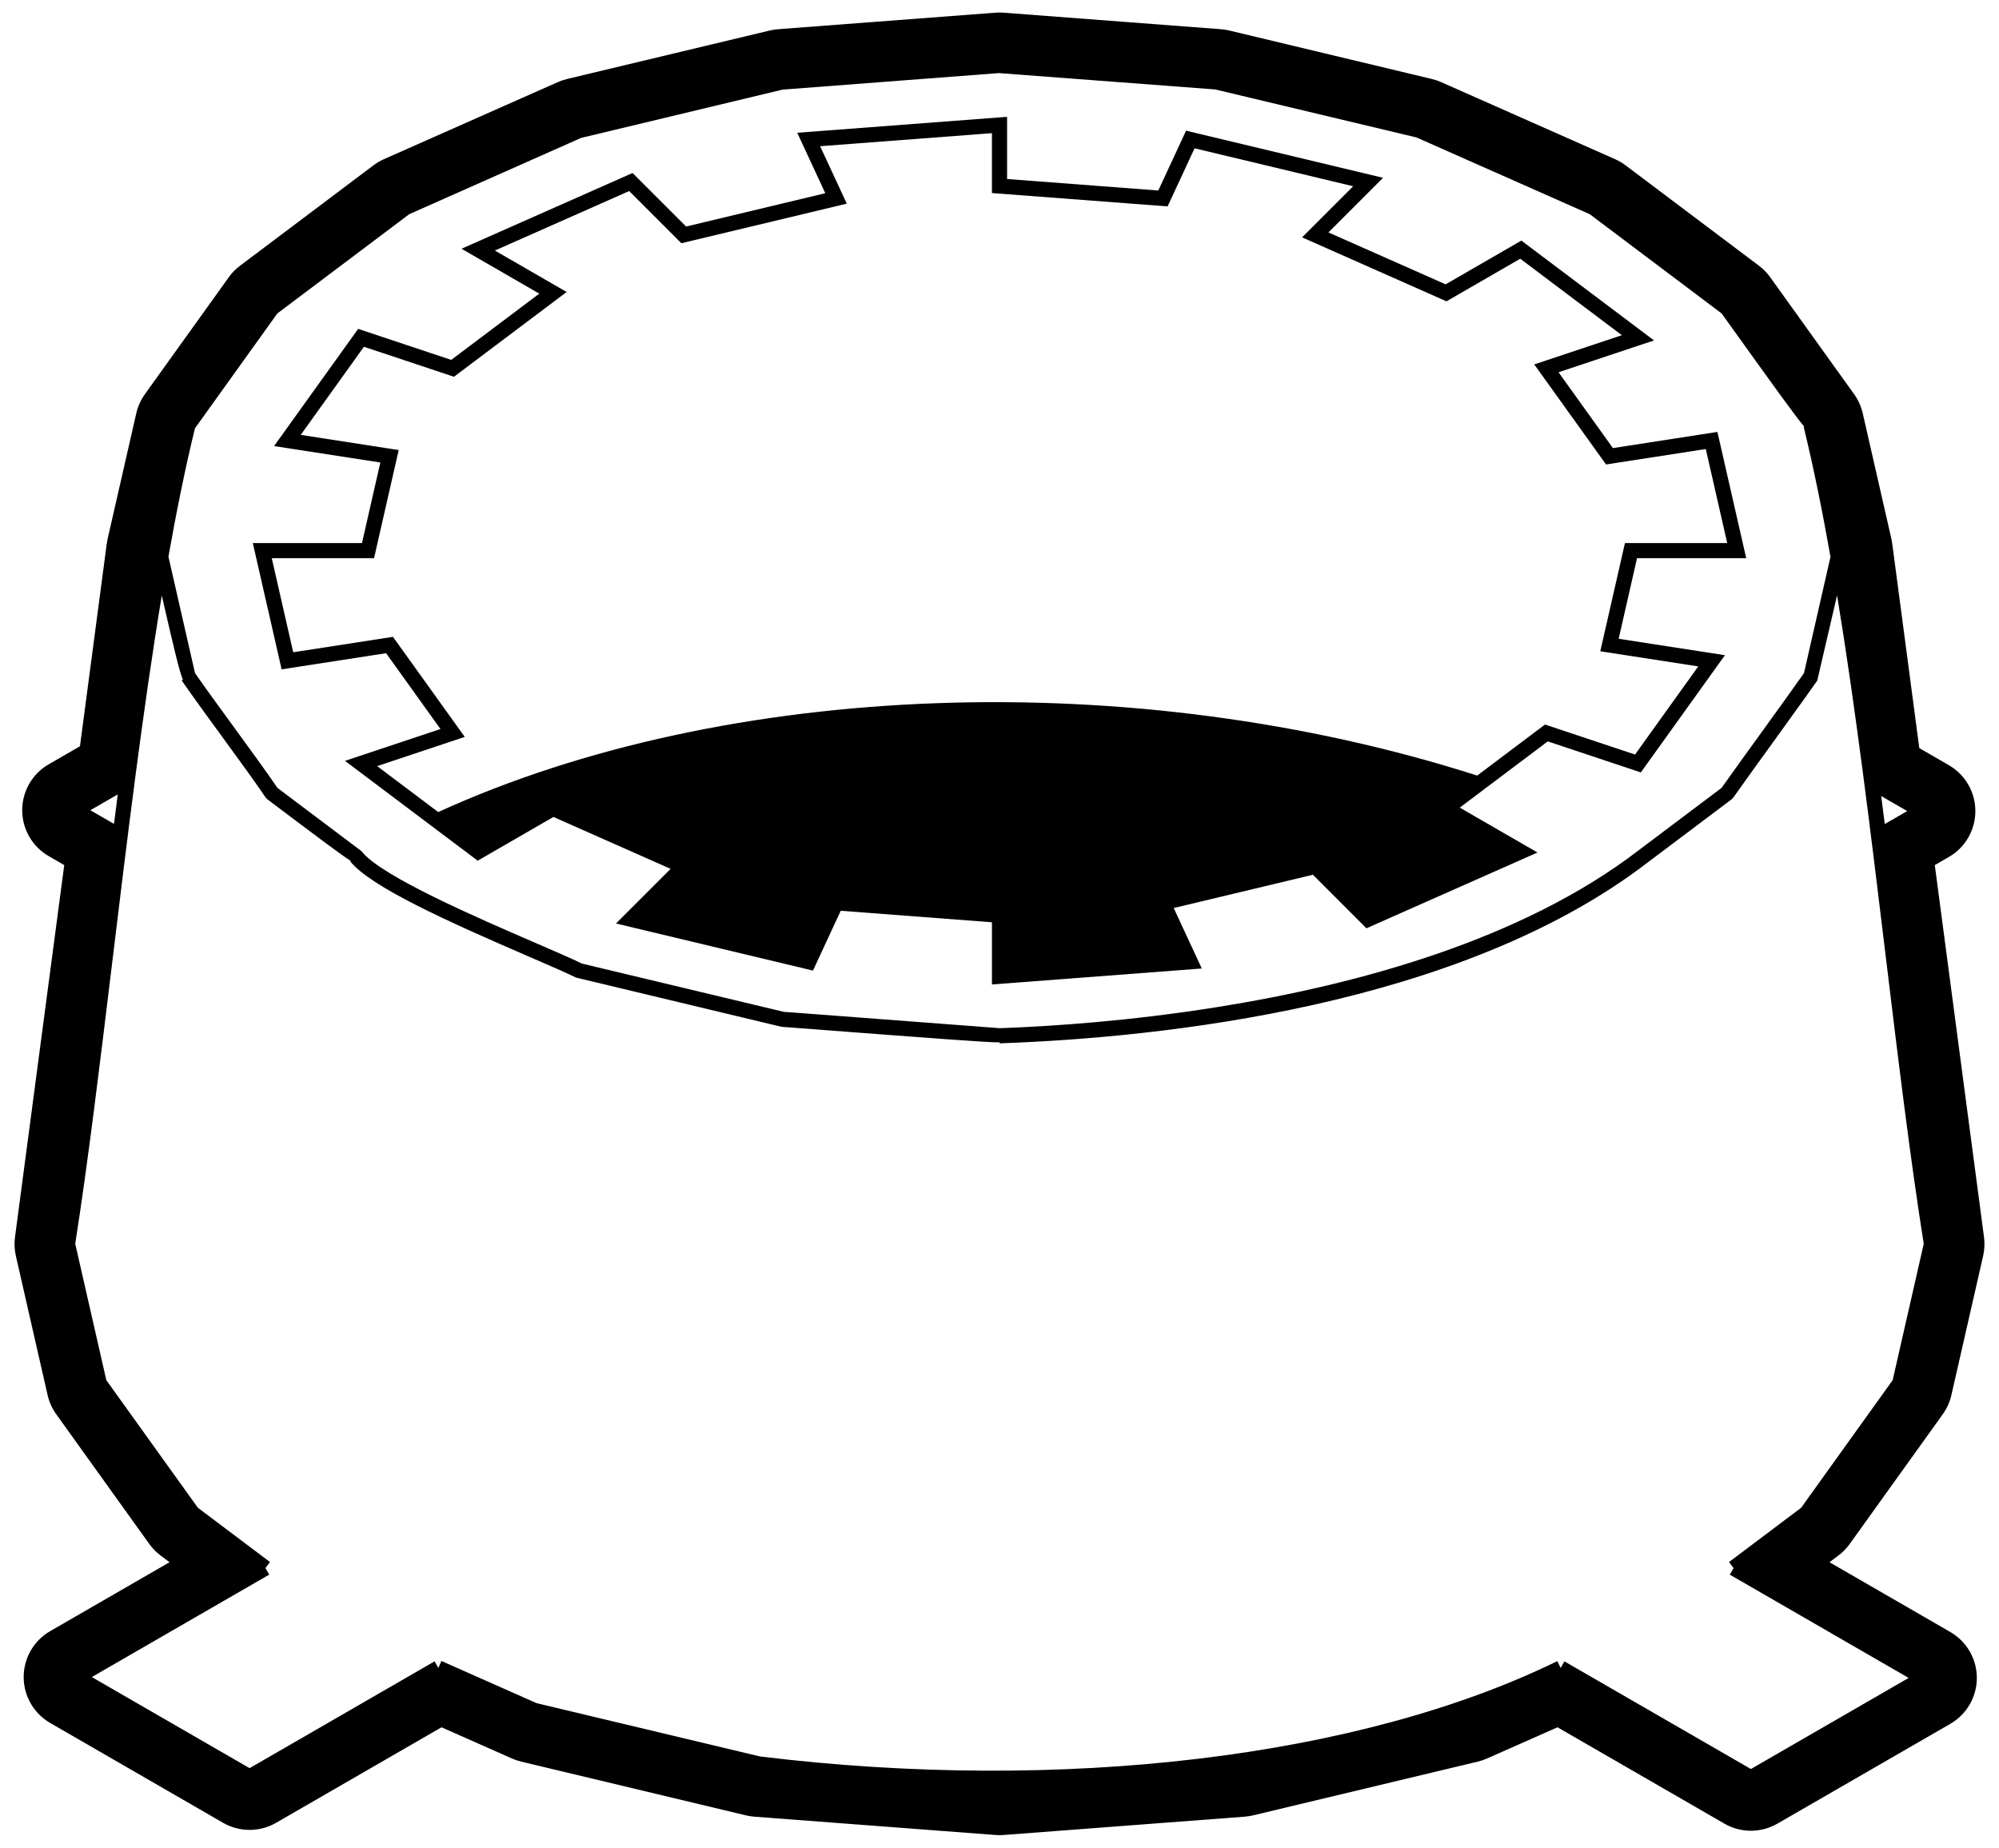
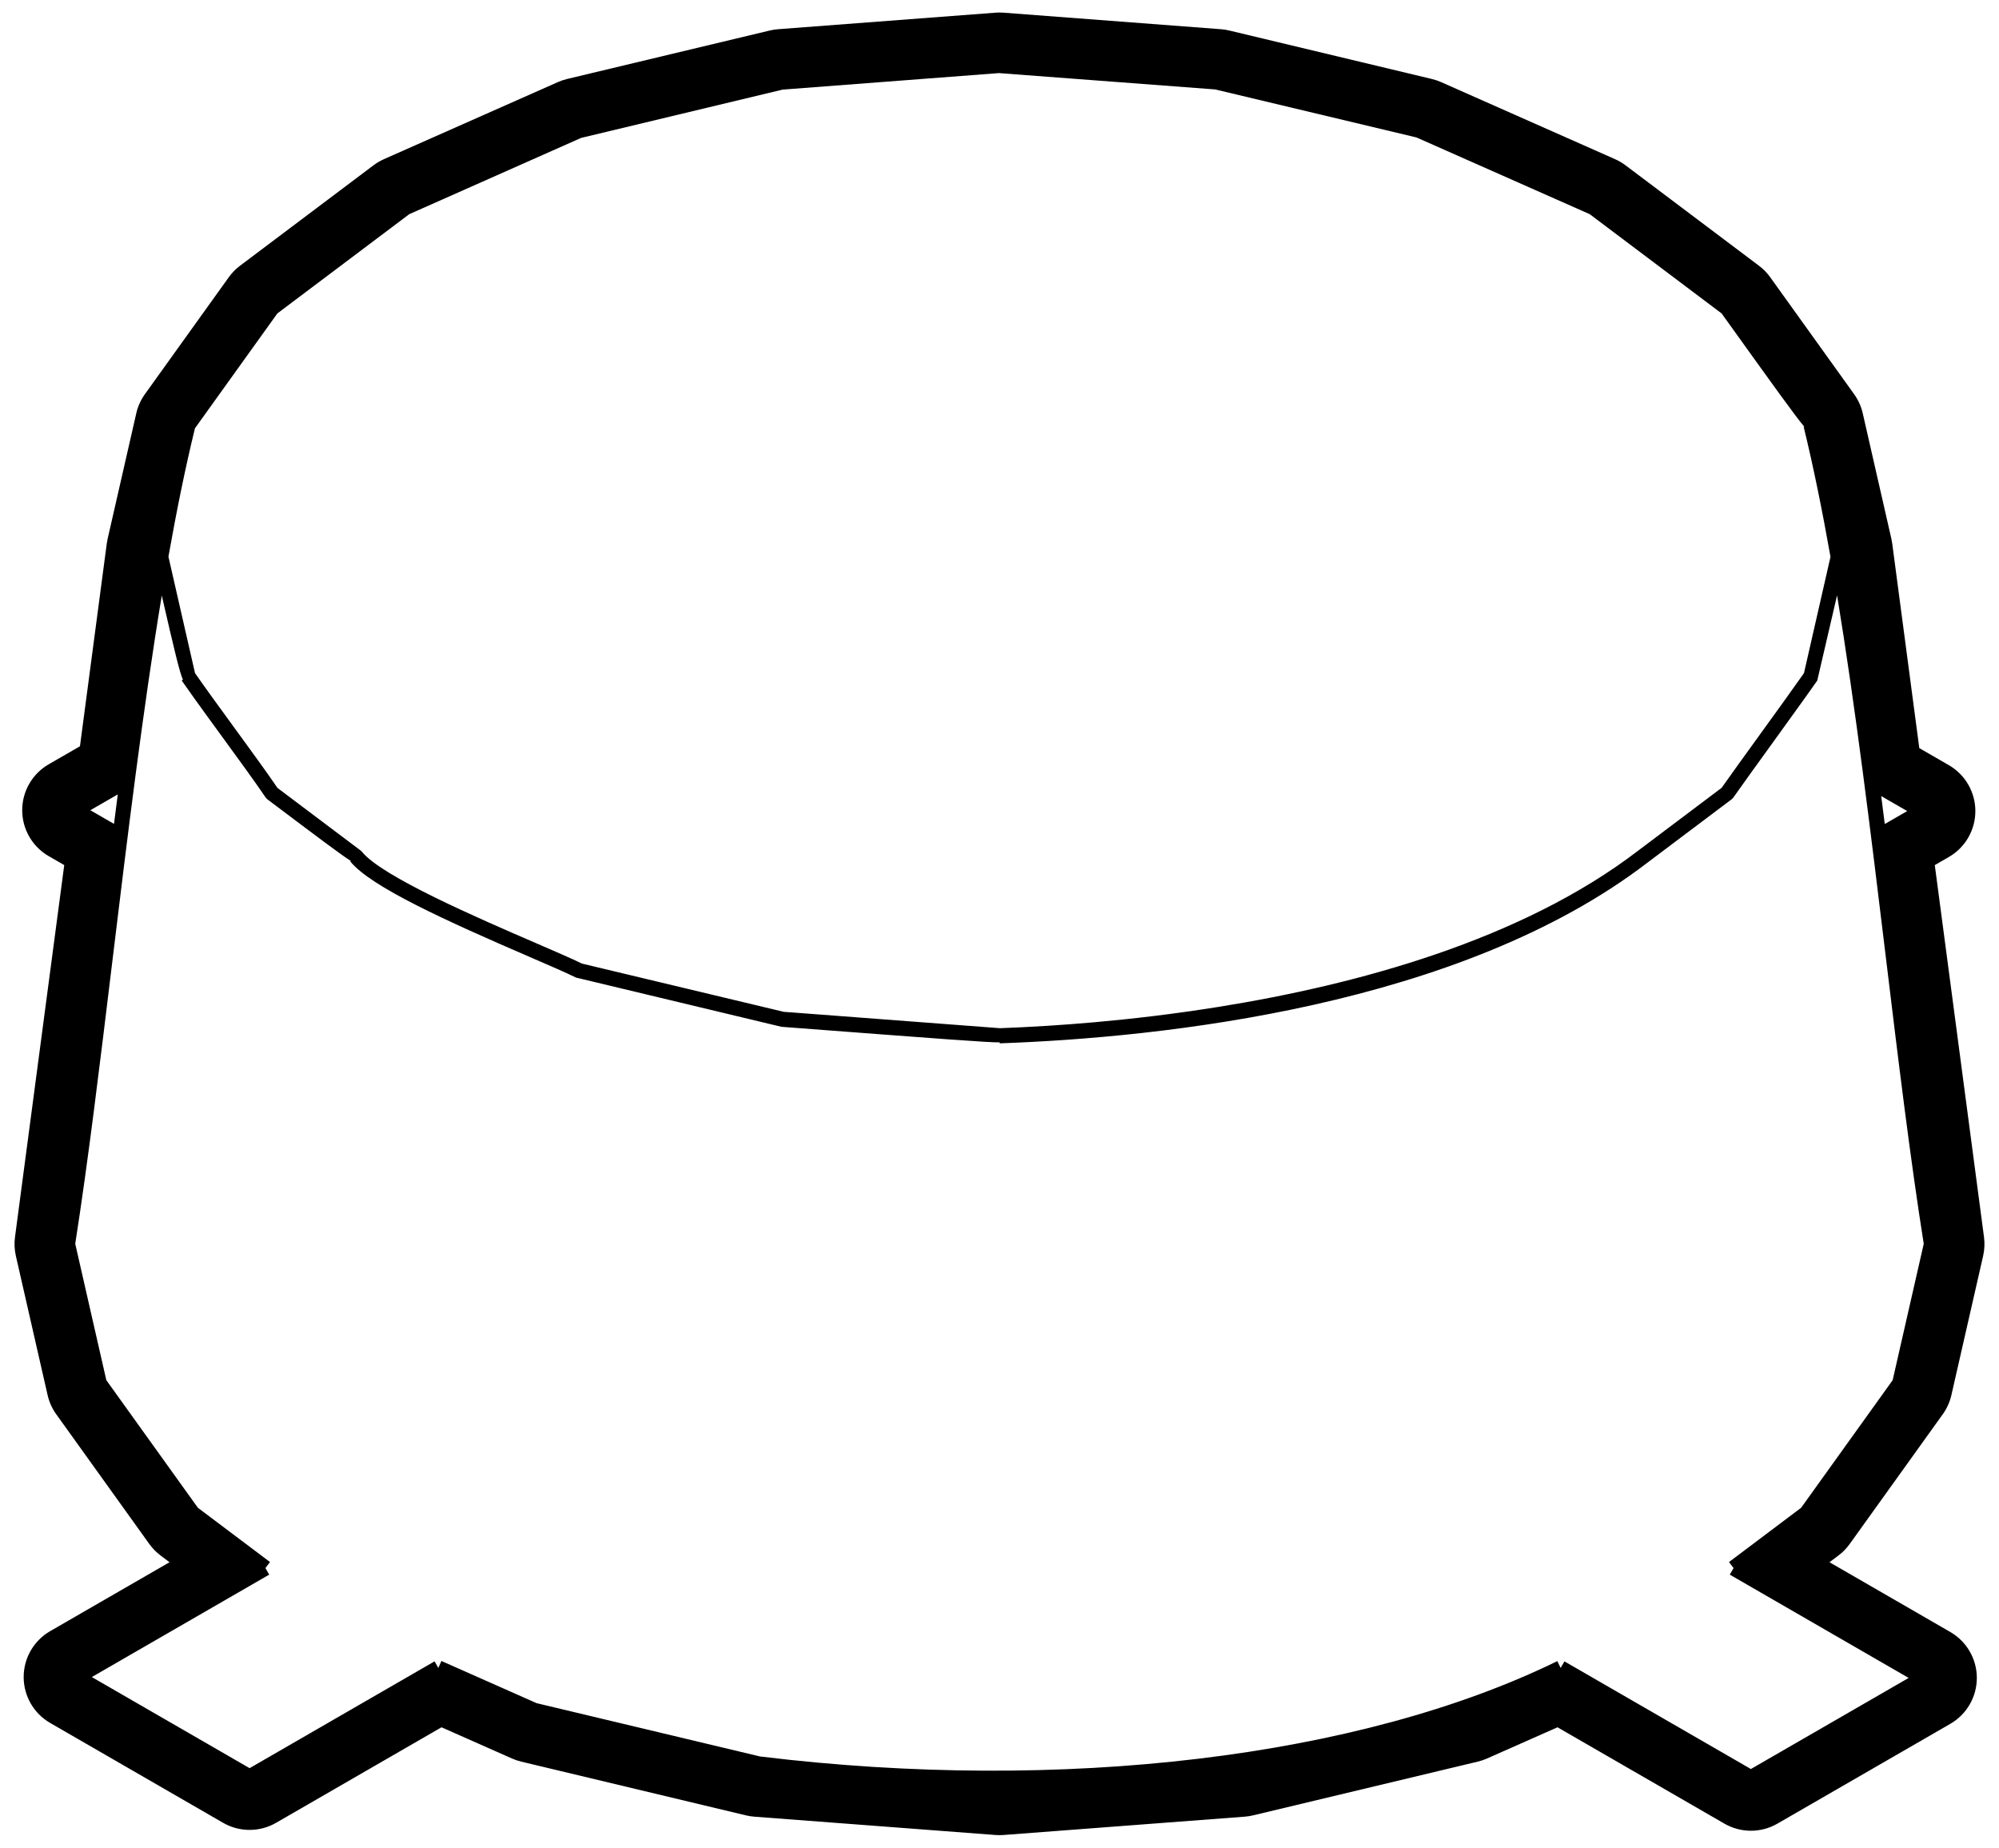
<svg xmlns="http://www.w3.org/2000/svg" viewBox="0 0 132 122">
  <path class="st0" d="M122.14,101.948l6.147-8.568c0.272-0.378,0.465-0.808,0.569-1.262l2.097-9.196    c0.092-0.406,0.112-0.825,0.057-1.237l-3.25-24.563l0.929-0.536c1.083-0.625,1.75-1.78,1.75-3.031c0-1.25-0.667-2.406-1.75-3.031    l-1.952-1.127l-1.786-13.497c-0.014-0.107-0.033-0.214-0.057-0.319l-1.891-8.29c-0.104-0.454-0.297-0.883-0.569-1.262    l-5.543-7.725c-0.207-0.288-0.456-0.543-0.739-0.756l-8.816-6.634c-0.213-0.16-0.443-0.295-0.687-0.403l-11.491-5.09    c-0.194-0.086-0.396-0.154-0.604-0.204L81.173,2.015c-0.18-0.043-0.364-0.072-0.549-0.086L66.265,0.837    c-0.177-0.014-0.354-0.014-0.53,0L51.376,1.929c-0.185,0.014-0.369,0.042-0.549,0.086L37.446,5.215    c-0.207,0.049-0.409,0.118-0.604,0.204l-11.489,5.09c-0.244,0.108-0.474,0.243-0.687,0.403l-8.817,6.634    c-0.284,0.213-0.533,0.468-0.74,0.757l-5.542,7.725c-0.271,0.378-0.465,0.807-0.568,1.261l-1.892,8.29    c-0.024,0.106-0.043,0.212-0.058,0.32L5.28,49.275l-2.064,1.191c-1.083,0.625-1.75,1.78-1.75,3.031s0.667,2.406,1.75,3.031    l1.026,0.593L0.99,81.685c-0.055,0.412-0.035,0.831,0.057,1.237l2.097,9.196c0.104,0.455,0.297,0.884,0.569,1.262l6.147,8.568    c0.207,0.289,0.456,0.543,0.74,0.757l0.594,0.447l-7.881,4.55c-1.083,0.625-1.75,1.781-1.75,3.031s0.667,2.406,1.75,3.031    l11.418,6.593c1.083,0.625,2.417,0.626,3.5,0l10.923-6.307l4.658,2.063c0.195,0.086,0.396,0.154,0.604,0.204l14.842,3.549    c0.18,0.043,0.364,0.072,0.549,0.086l15.928,1.21c0.088,0.007,0.177,0.01,0.265,0.01s0.177-0.003,0.265-0.01l15.928-1.21    c0.185-0.014,0.369-0.042,0.549-0.086l14.842-3.549c0.207-0.049,0.409-0.118,0.604-0.204l4.659-2.063l11.021,6.362    c1.083,0.625,2.417,0.625,3.5,0l11.418-6.591c1.083-0.625,1.75-1.781,1.75-3.031c0-1.25-0.667-2.406-1.75-3.031l-7.979-4.607    l0.594-0.447C121.684,102.492,121.933,102.237,122.14,101.948z M102.835,109.681c-13.021,6.375-32.722,8.725-52.647,6.296    l-14.756-3.52l-6.284-2.785l-0.203,0.458h0l-0.25-0.433l-12.214,7.052l-10.418-6.016l11.714-6.763l-0.25-0.433l0.301-0.399    l-4.762-3.583L7.021,91.13l-2.053-9.004c0.848-5.426,1.621-11.8,2.438-18.547c1-8.257,2.024-16.691,3.277-24.259    c0.854,3.728,1.18,5.073,1.395,5.557l-0.08,0.054c0.21,0.307,0.48,0.688,0.772,1.096c0.534,0.747,1.166,1.614,1.819,2.509    c1.125,1.542,2.289,3.137,2.949,4.118l0.114,0.121c3.513,2.644,4.903,3.689,5.514,4.073l-0.037,0.029    c1.357,1.684,6.365,3.939,11.818,6.296c1.317,0.569,2.454,1.06,3.09,1.375l13.565,3.25c10.914,0.83,13.666,1.038,14.413,1.028    l0.002,0.064c10.66-0.38,30.391-2.435,42.764-11.927l5.566-4.188l0.108-0.112c0.622-0.885,1.602-2.24,2.599-3.619    c0.77-1.064,1.54-2.13,2.174-3.019c0.289-0.404,0.557-0.782,0.771-1.089l1.308-5.628c1.224,7.423,2.224,15.664,3.2,23.731    c0.84,6.939,1.634,13.493,2.523,19.088l-2.053,9.005l-6.044,8.424l-4.762,3.583l0.301,0.399l-0.25,0.433l11.812,6.82    l-10.418,6.014l-12.312-7.107l-0.25,0.433L102.835,109.681z M125.938,53.554l-1.481,0.855c-0.078-0.617-0.156-1.231-0.235-1.846    L125.938,53.554z M119.036,44.566c-0.69,0.984-1.746,2.444-2.792,3.89c-0.976,1.35-1.936,2.677-2.562,3.565l-5.506,4.144    c-7.695,5.903-18.547,8.852-27.757,10.325c-2.927,0.468-5.686,0.789-8.126,1.005c-1.115,0.099-2.16,0.177-3.127,0.238    c-1.169,0.073-2.227,0.124-3.131,0.157c-0.018-0.001-0.387-0.029-0.993-0.075C62.74,67.64,57,67.204,53.871,66.968    c-0.626-0.047-1.148-0.086-1.515-0.114c-0.37-0.027-0.589-0.043-0.598-0.043c0,0,0,0,0,0L38.43,63.625    c-0.666-0.326-1.79-0.812-3.085-1.372c-3.786-1.636-10.122-4.375-11.437-6.005l-0.091-0.088c-0.077-0.058-4.872-3.666-5.496-4.136    c-0.678-1-1.819-2.565-2.924-4.079c-0.932-1.277-1.835-2.516-2.434-3.379c-0.026-0.038-0.061-0.086-0.086-0.123    c-0.174-0.76-1.377-6.033-1.755-7.688c0.536-3.015,1.114-5.867,1.751-8.475l5.441-7.584l8.71-6.554l11.351-5.037l13.303-3.188    l14.283-1.091l14.281,1.079l13.295,3.171l11.438,5.066l8.709,6.554c3.526,4.914,4.87,6.787,5.46,7.48l-0.041,0.01    c0.645,2.64,1.229,5.53,1.77,8.581l-1.75,7.674C119.098,44.479,119.063,44.528,119.036,44.566z M7.528,54.4l-1.563-0.902    l1.812-1.045C7.693,53.1,7.61,53.749,7.528,54.4z" />
-   <path class="st0" d="M115.308,36.858l-1.902-8.339l-6.899,1.068l-3.591-5.006l6.305-2.102l-8.76-6.593l-5.003,2.889l-7.737-3.428    l3.606-3.606l-12.121-2.9l-0.886-0.212l-0.065,0.14l-1.769,3.81L66.5,11.82V7.875V7.714L52.643,8.766l0.039,0.083l1.815,3.909    l-9.19,2.199l-3.536-3.535l-11.294,5.002l5.133,2.965l-5.813,4.374l-6.146-2.049l-5.553,7.739l7.017,1.086l-1.212,5.318h-7.209    l1.902,8.339l6.899-1.066l3.591,5.006l-6.305,2.102l3.251,2.446l5.511,4.146l5.002-2.888l7.738,3.428l-3.608,3.606l13.008,3.11    l1.833-3.95l9.985,0.76v4.106l13.857-1.054l-1.854-3.993l9.191-2.197l3.535,3.535l11.296-5.004l-5.134-2.963l4.313-3.245    l1.499-1.128l6.146,2.048l5.553-7.74l-7.017-1.084l1.212-5.32H115.308z M105.672,43.002l6.469,1l-4.174,5.819l-5.944-1.981    l-1.919,1.443l-2.56,1.927c-22.646-7.249-49.511-6.306-68.608,2.409l-2.303-1.732l-1.729-1.301l5.785-1.929l-4.741-6.607    l-6.586,1.018l-1.416-6.209h6.753l1.628-7.143l-6.469-1.001l4.174-5.818l5.944,1.981l7.441-5.598l-4.739-2.737l8.869-3.928    l3.446,3.445l10.923-2.613l-1.761-3.793L65.5,8.793v3.954l11.6,0.881l1.781-3.836l10.474,2.506l-3.374,3.374l9.535,4.224    l4.87-2.813l6.71,5.05l-5.785,1.928l4.741,6.607l6.586-1.019l1.416,6.208h-6.753L105.672,43.002z" />
</svg>